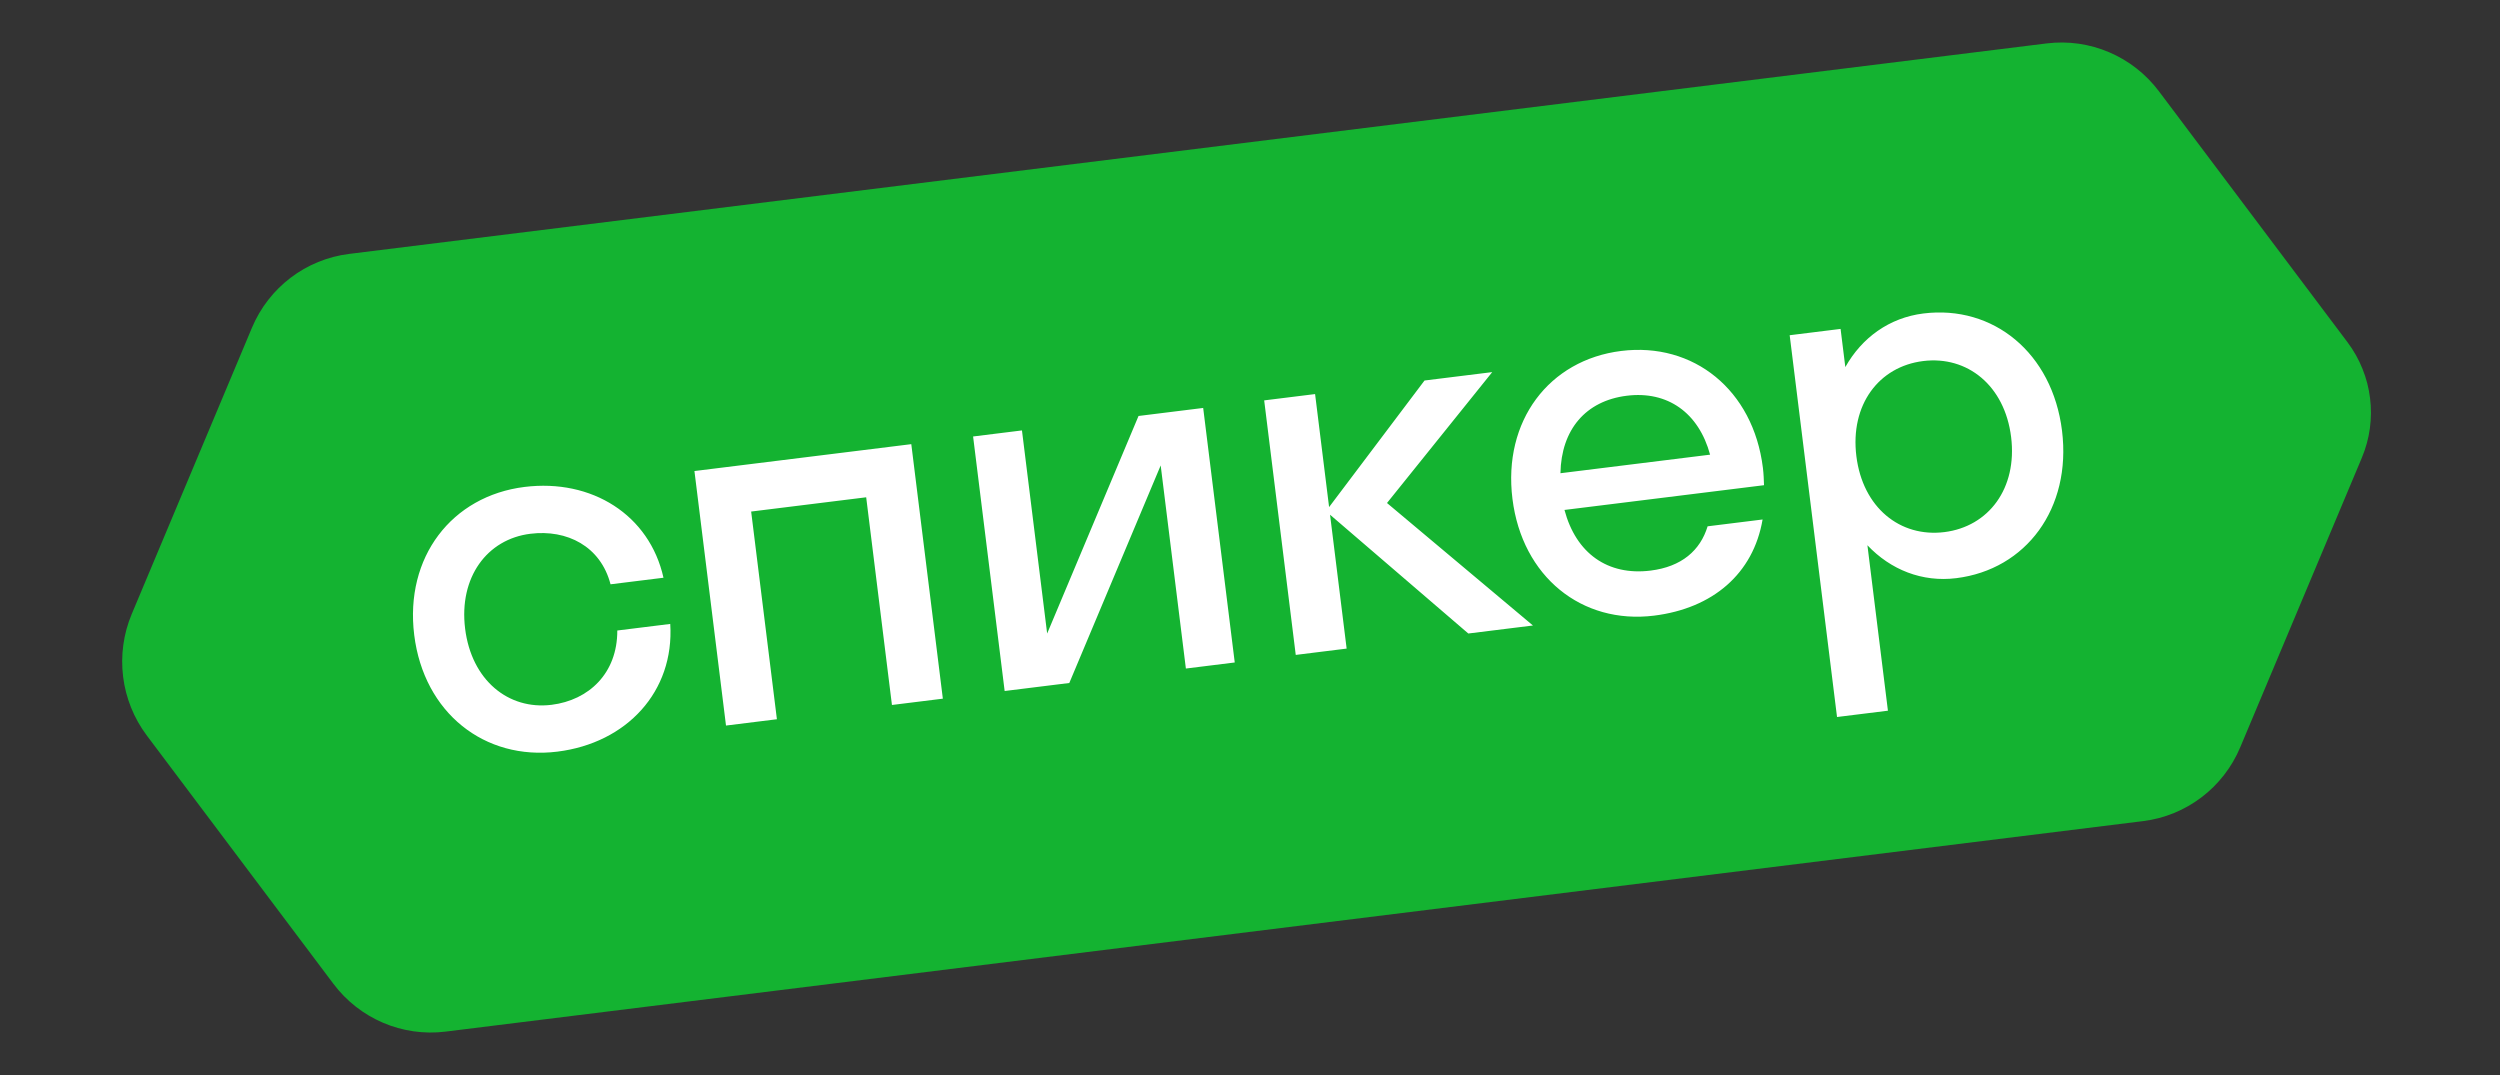
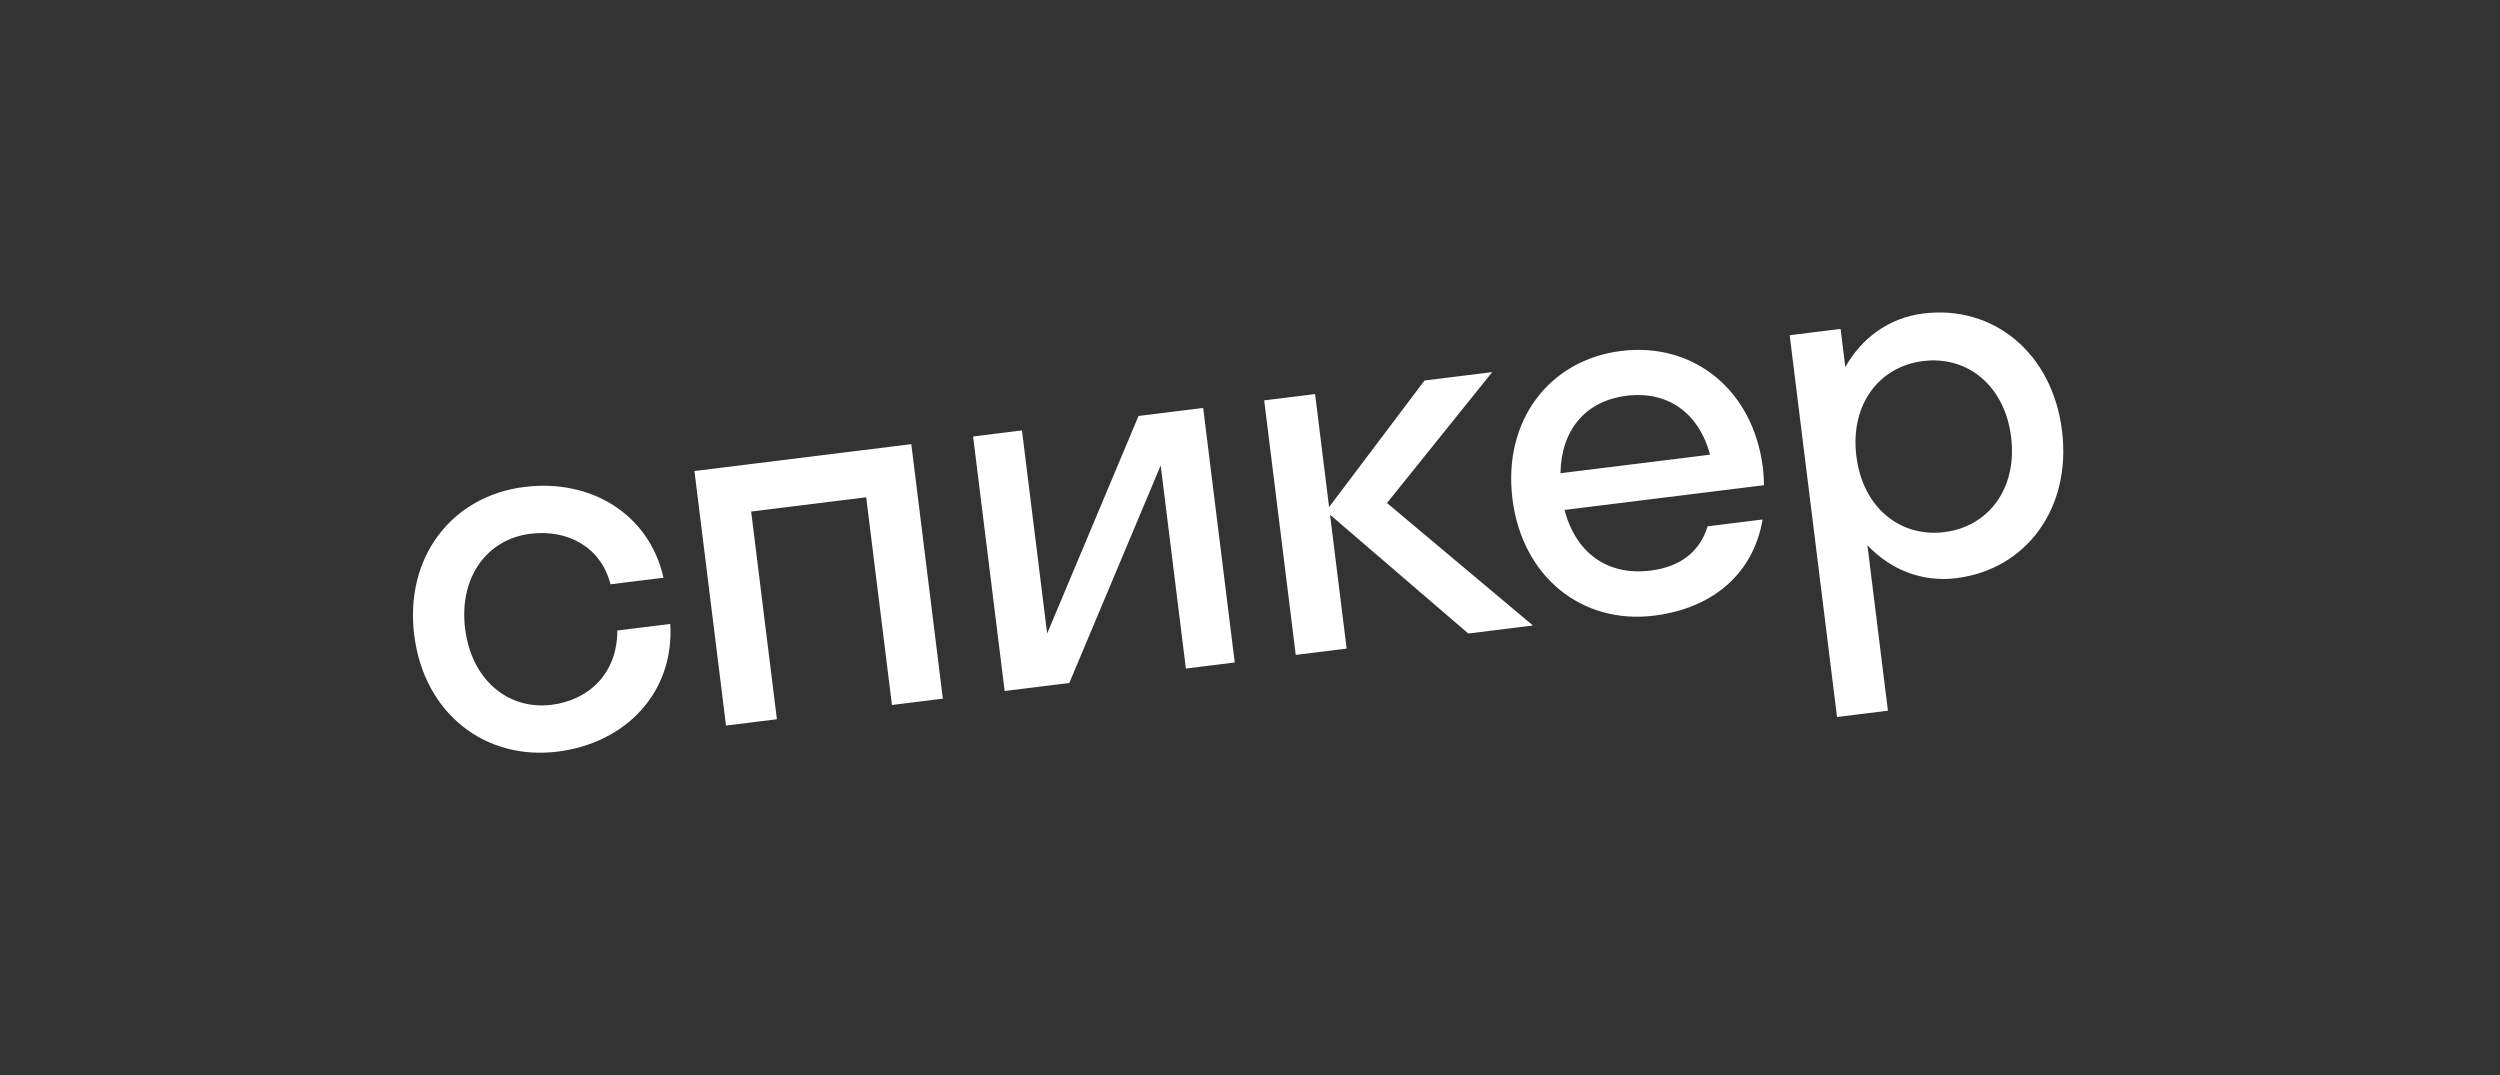
<svg xmlns="http://www.w3.org/2000/svg" width="265" height="114" viewBox="0 0 265 114" fill="none">
  <rect x="0" y="0" width="265" height="114" fill="#333333" stroke="none" />
  <g clip-path="url(#clip0)">
-     <path d="M47.233 109.351L227.16 87.039C231.741 86.471 235.671 83.491 237.466 79.211L250.357 48.52C252.058 44.466 251.479 39.798 248.839 36.282L228.842 9.669C226.05 5.965 221.518 4.035 216.938 4.603L37.011 26.914C32.431 27.482 28.5 30.462 26.706 34.742L13.969 65.077C12.173 69.35 12.783 74.267 15.568 77.972L35.336 104.276C38.113 107.981 42.653 109.919 47.233 109.351Z" fill="#14B331" />
    <path d="M64.717 61.936L70.329 61.24C68.845 54.575 62.725 50.732 55.603 51.615C47.887 52.572 42.883 59.055 43.907 67.311C44.931 75.566 51.366 80.63 59.082 79.674C66.42 78.764 71.497 73.313 71.046 66.137L65.434 66.833C65.45 71.378 62.406 74.221 58.467 74.71C53.88 75.278 49.978 72.091 49.303 66.641C48.627 61.192 51.632 57.148 56.218 56.58C60.103 56.098 63.669 57.902 64.717 61.936ZM82.352 76.24L79.622 54.225L91.816 52.713L94.546 74.728L99.942 74.059L96.597 47.08L73.61 49.93L76.956 76.909L82.352 76.24ZM130.883 70.222L127.537 43.243L120.684 44.093L110.998 67.154L108.328 45.625L103.148 46.267L106.493 73.247L113.346 72.397L123.033 49.335L125.703 70.865L130.883 70.222ZM139.399 41.772L134.003 42.441L137.349 69.421L142.744 68.751L140.985 54.56L155.641 67.152L162.493 66.302L147.022 53.319L158.176 39.444L151 40.334L140.884 53.751L139.399 41.772ZM186.986 51.431C186.966 50.831 186.947 50.231 186.867 49.583C185.843 41.328 179.515 36.25 171.853 37.2C164.191 38.15 159.295 44.62 160.319 52.875C161.343 61.131 167.67 66.208 175.332 65.258C181.538 64.489 185.851 60.831 186.834 55.066L181.007 55.789C180.229 58.35 178.251 60.075 174.959 60.483C170.427 61.045 167.064 58.668 165.834 54.054L186.986 51.431ZM172.442 41.948C176.759 41.413 180.061 43.743 181.27 48.195L165.407 50.162C165.492 45.55 168.071 42.49 172.442 41.948ZM200.12 75.334L197.946 57.797C200.405 60.396 203.749 61.735 207.364 61.286C214.756 60.37 219.598 53.907 218.574 45.651C217.55 37.396 211.277 32.311 203.884 33.228C200.269 33.676 197.354 35.791 195.604 38.912L195.102 34.865L189.706 35.534L194.725 76.003L200.12 75.334ZM206.101 56.403C201.406 56.985 197.451 53.804 196.775 48.355C196.099 42.905 199.158 38.855 203.852 38.272C208.547 37.69 212.502 40.871 213.178 46.32C213.854 51.77 210.795 55.82 206.101 56.403Z" fill="white" />
  </g>
  <defs>
    <clipPath id="clip0">
      <rect width="256" height="83.068" fill="white" transform="translate(0 31.503) rotate(-7.069)" />
    </clipPath>
  </defs>
</svg>